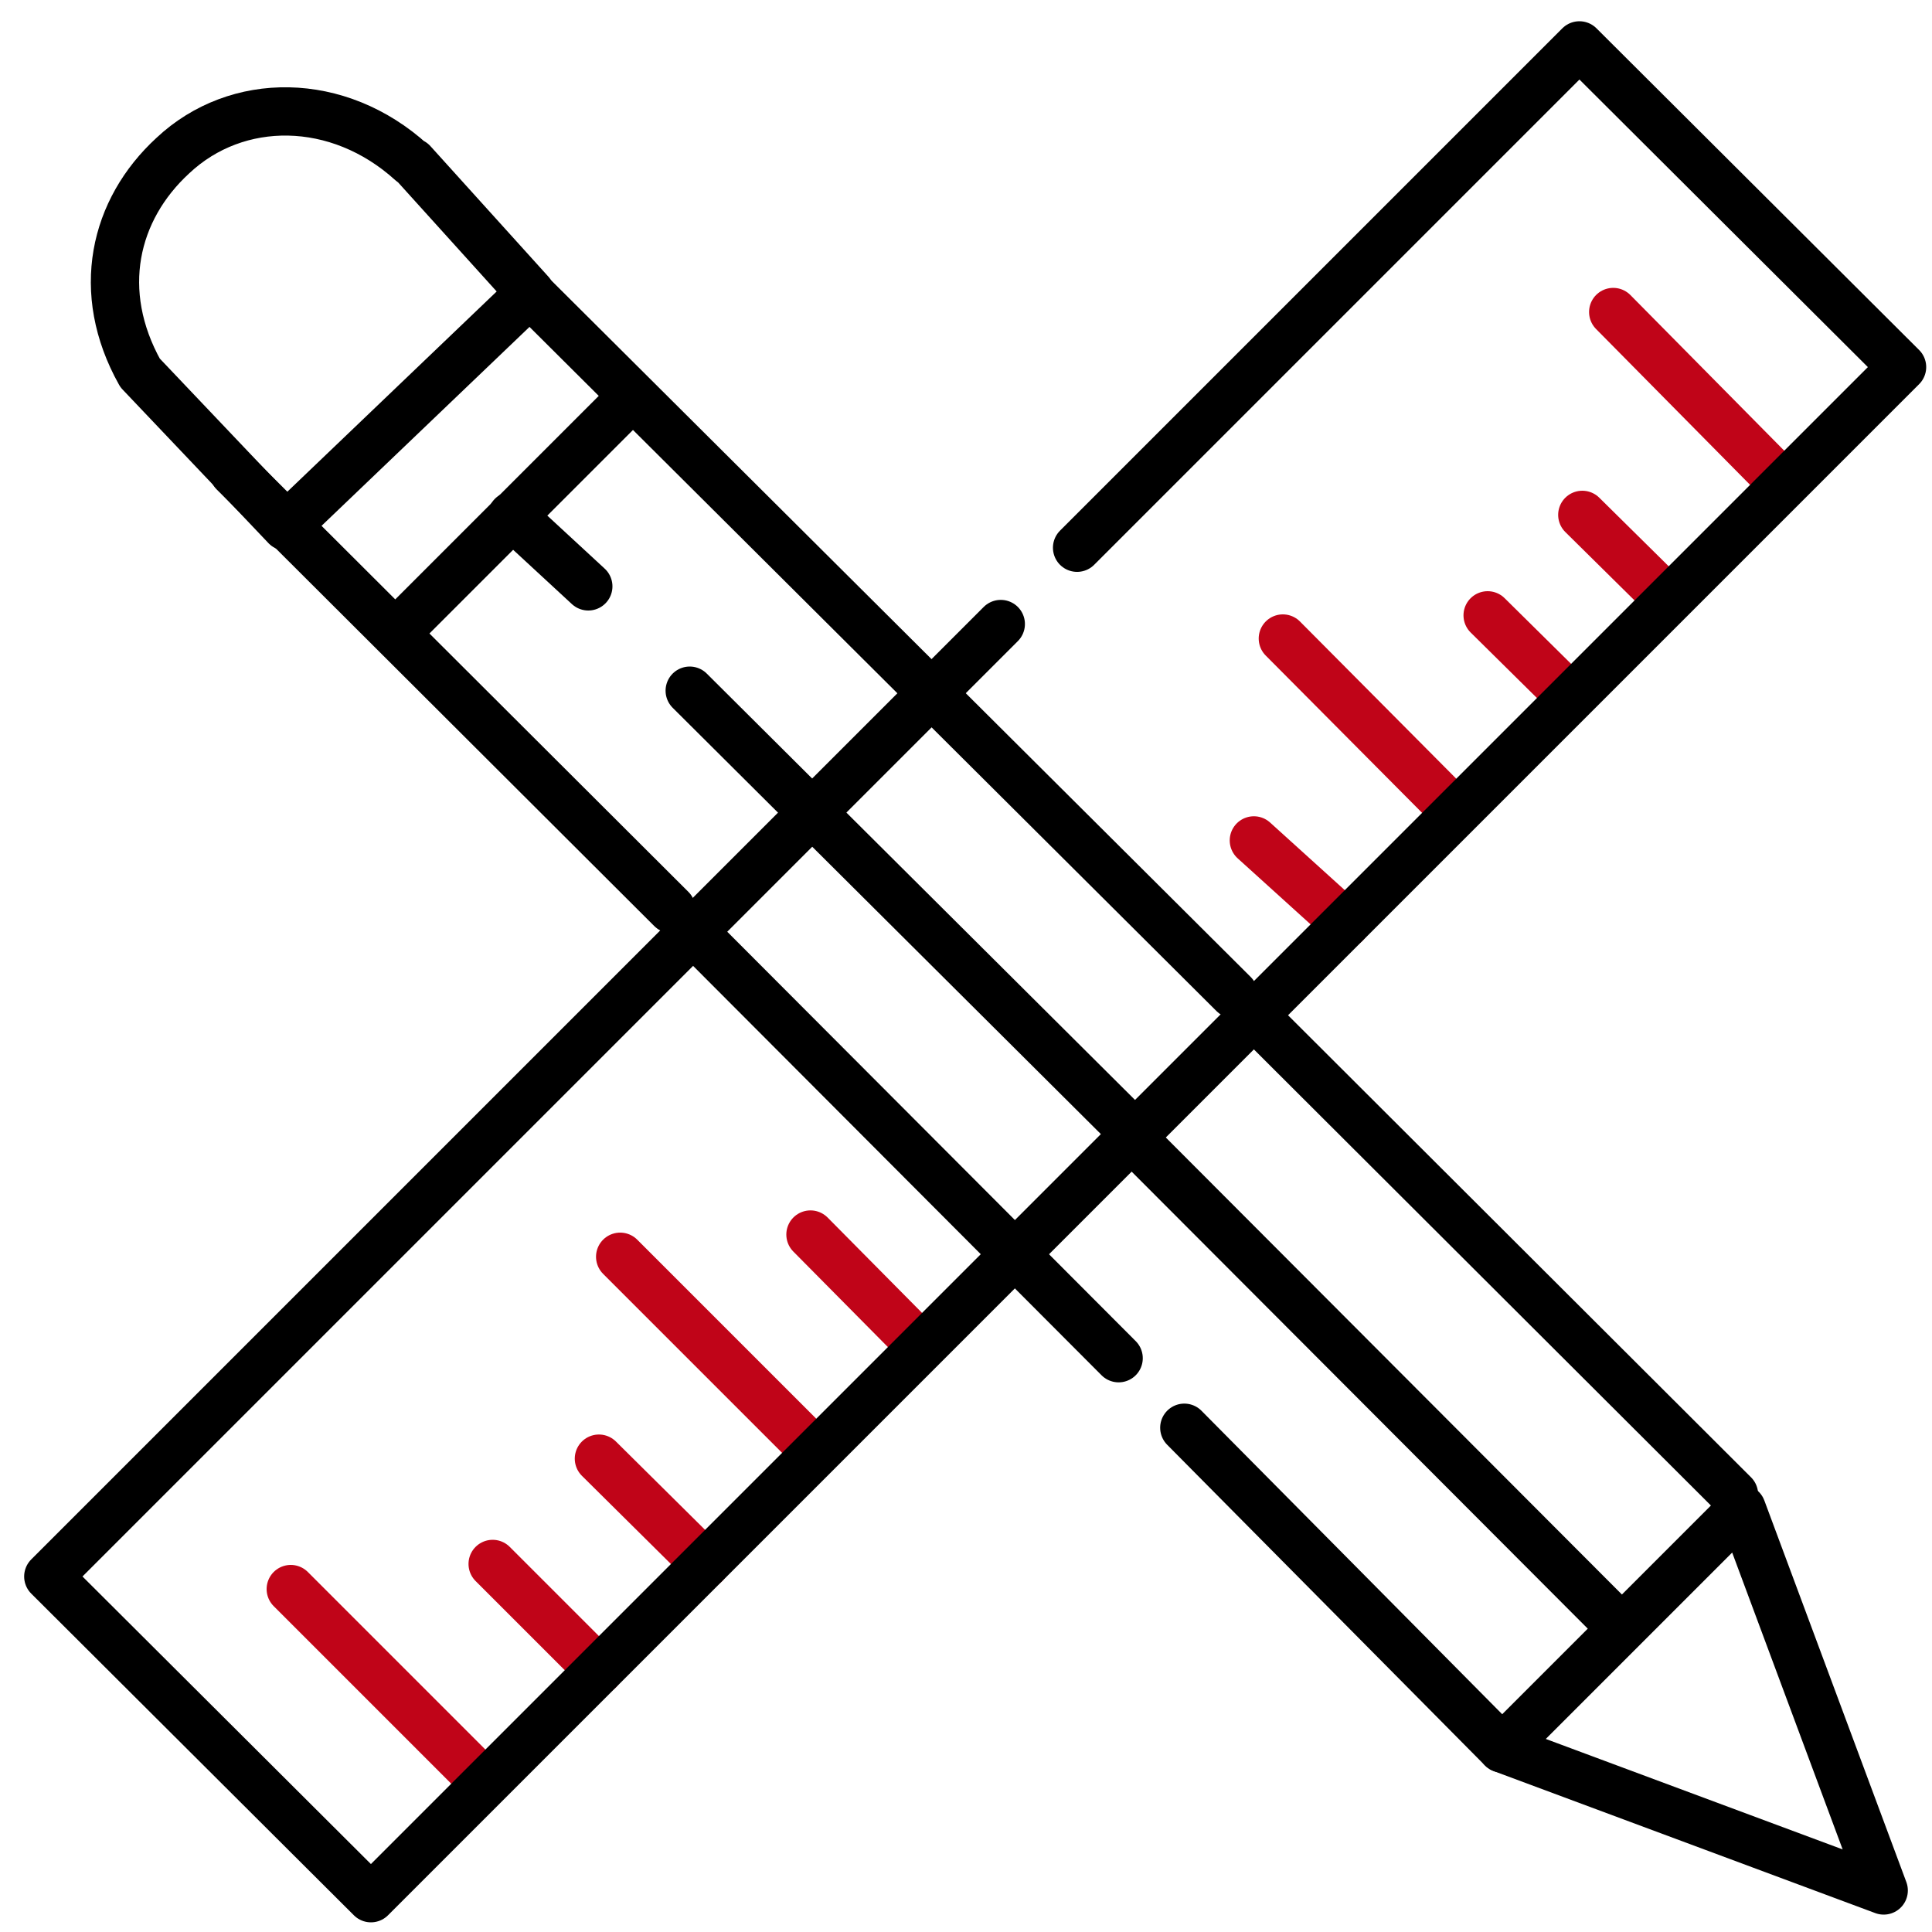
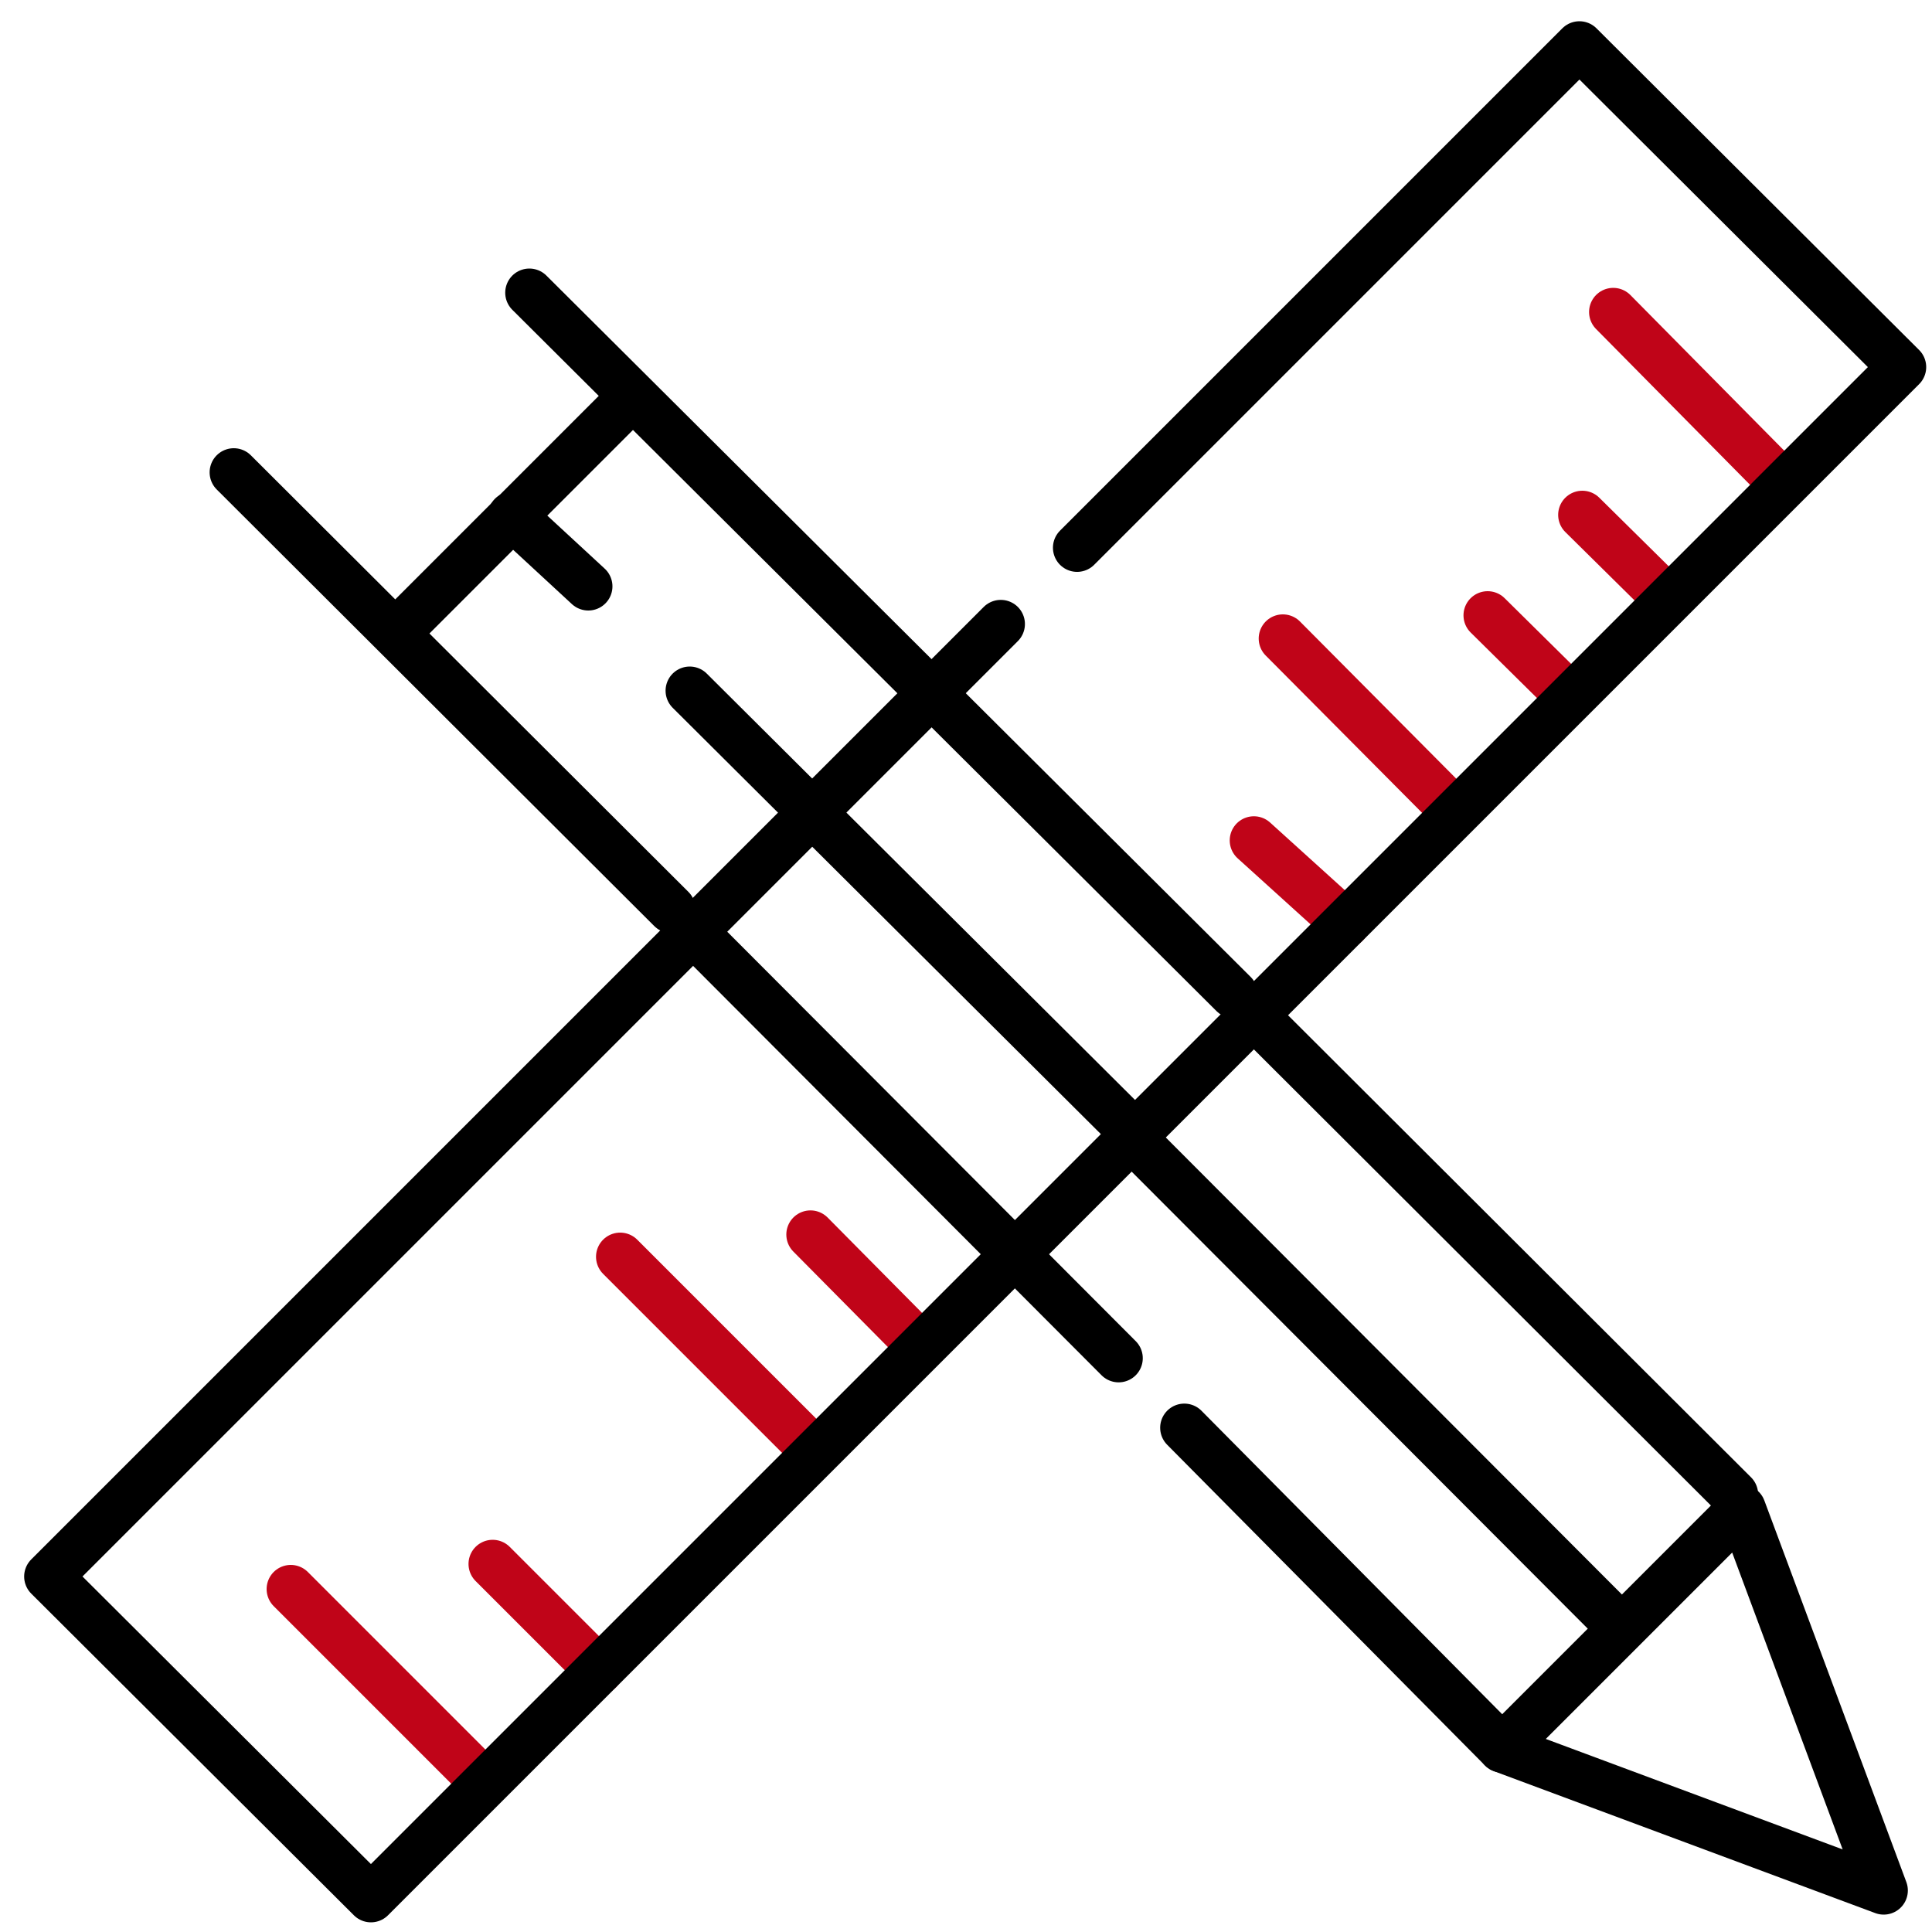
<svg xmlns="http://www.w3.org/2000/svg" viewBox="0 0 200 200">
  <defs>
    <style>      .st0 {        stroke: #c00418;      }      .st0, .st1 {        fill: none;      }      .st0, .st1, .st2 {        stroke-linecap: round;        stroke-linejoin: round;        stroke-width: 5px;      }      .st1, .st2 {        stroke: #000;      }      .st2 {        fill: #c00418;      }      .st3 {        display: none;      }    </style>
  </defs>
  <g id="Maßgeschneiderte_x5F_Loesungen" class="st3">
    <image width="901" height="901" transform="translate(-116.7 -115.8) scale(.5)" />
  </g>
  <g id="rote_Zeichen">
    <line class="st0" x1="167" y1="32.3" x2="184" y2="49.5" />
    <line class="st0" x1="30.1" y1="164.5" x2="48.5" y2="182.9" />
    <line class="st0" x1="51" y1="161.9" x2="62" y2="172.9" />
-     <line class="st0" x1="62" y1="151" x2="73" y2="161.9" />
    <line class="st0" x1="64.2" y1="130.1" x2="83.9" y2="149.8" />
    <line class="st0" x1="83.9" y1="127.8" x2="94" y2="138" />
    <line class="st0" x1="129.8" y1="87" x2="139.3" y2="95.6" />
    <line class="st0" x1="132.8" y1="66.1" x2="149.9" y2="83.3" />
    <line class="st0" x1="154" y1="63.7" x2="162.3" y2="71.9" />
    <line class="st0" x1="163.8" y1="53.3" x2="172" y2="61.4" />
  </g>
  <g id="Ebene_2">
    <polyline class="st1" points="103.6 64.6 5 163.2 38.4 196.5 196.9 38 163.5 4.7 111.5 56.7" />
  </g>
  <g id="Ebene_3">
    <polygon class="st1" points="195 195.7 155.5 181 180.3 156.2 195 195.7" />
    <line class="st1" x1="155.5" y1="181" x2="122.6" y2="147.8" />
    <line class="st1" x1="179.5" y1="154.7" x2="129.8" y2="105.1" />
    <line class="st1" x1="166.8" y1="167.5" x2="117.2" y2="117.8" />
    <line class="st1" x1="115.8" y1="140.6" x2="72.4" y2="97.1" />
    <line class="st1" x1="69.5" y1="94.1" x2="24.2" y2="48.9" />
    <line class="st1" x1="41.7" y1="64.8" x2="64.7" y2="41.8" />
    <line class="st1" x1="60.9" y1="60.7" x2="53" y2="53.4" />
-     <path class="st1" d="M42.6,16.8c-7.6-6.9-18.1-6.9-24.7-.7-6.1,5.6-8.1,14.1-3.4,22.5l15.1,15.9,25.3-24.2-12.2-13.5Z" />
    <path class="st2" d="M54.8,32.2" />
    <path class="st2" d="M30.7,55.8" />
    <path class="st1" d="M14.6,39.5" />
    <path class="st1" d="M30.4,55.9" />
    <line class="st1" x1="116.7" y1="116.6" x2="71.4" y2="71.5" />
    <line class="st1" x1="127.7" y1="102.9" x2="54.8" y2="30.3" />
  </g>
</svg>